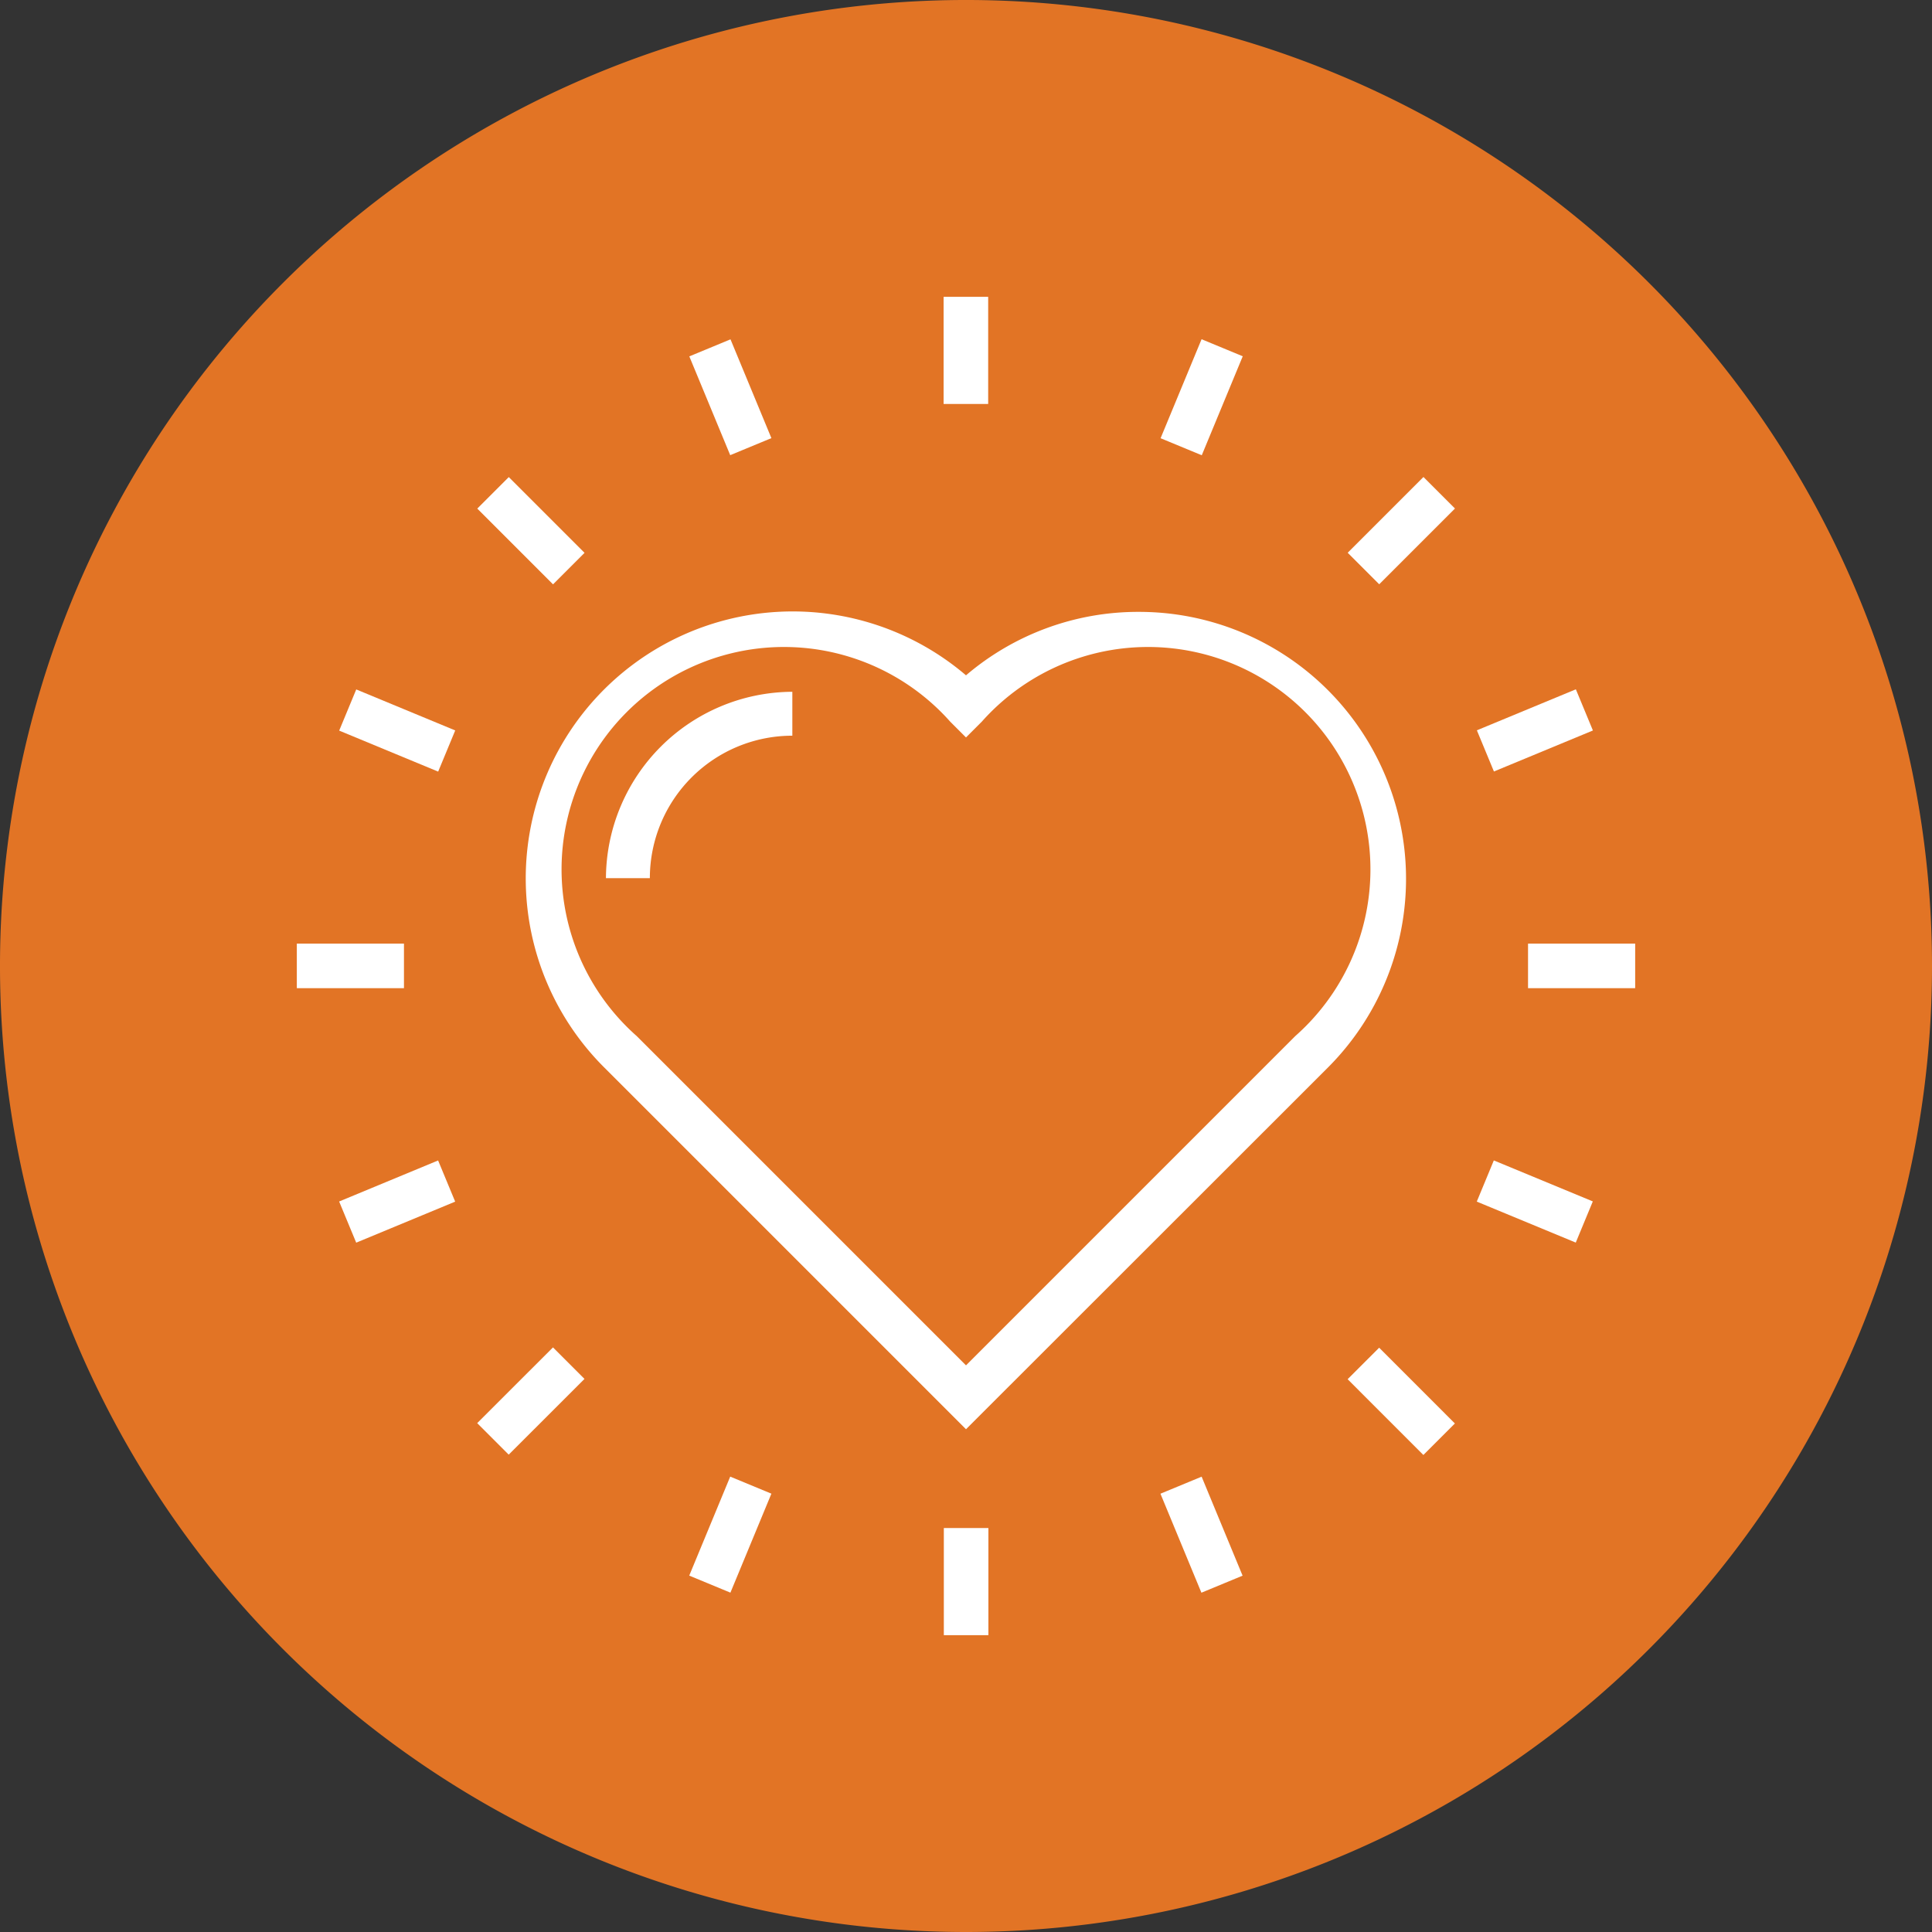
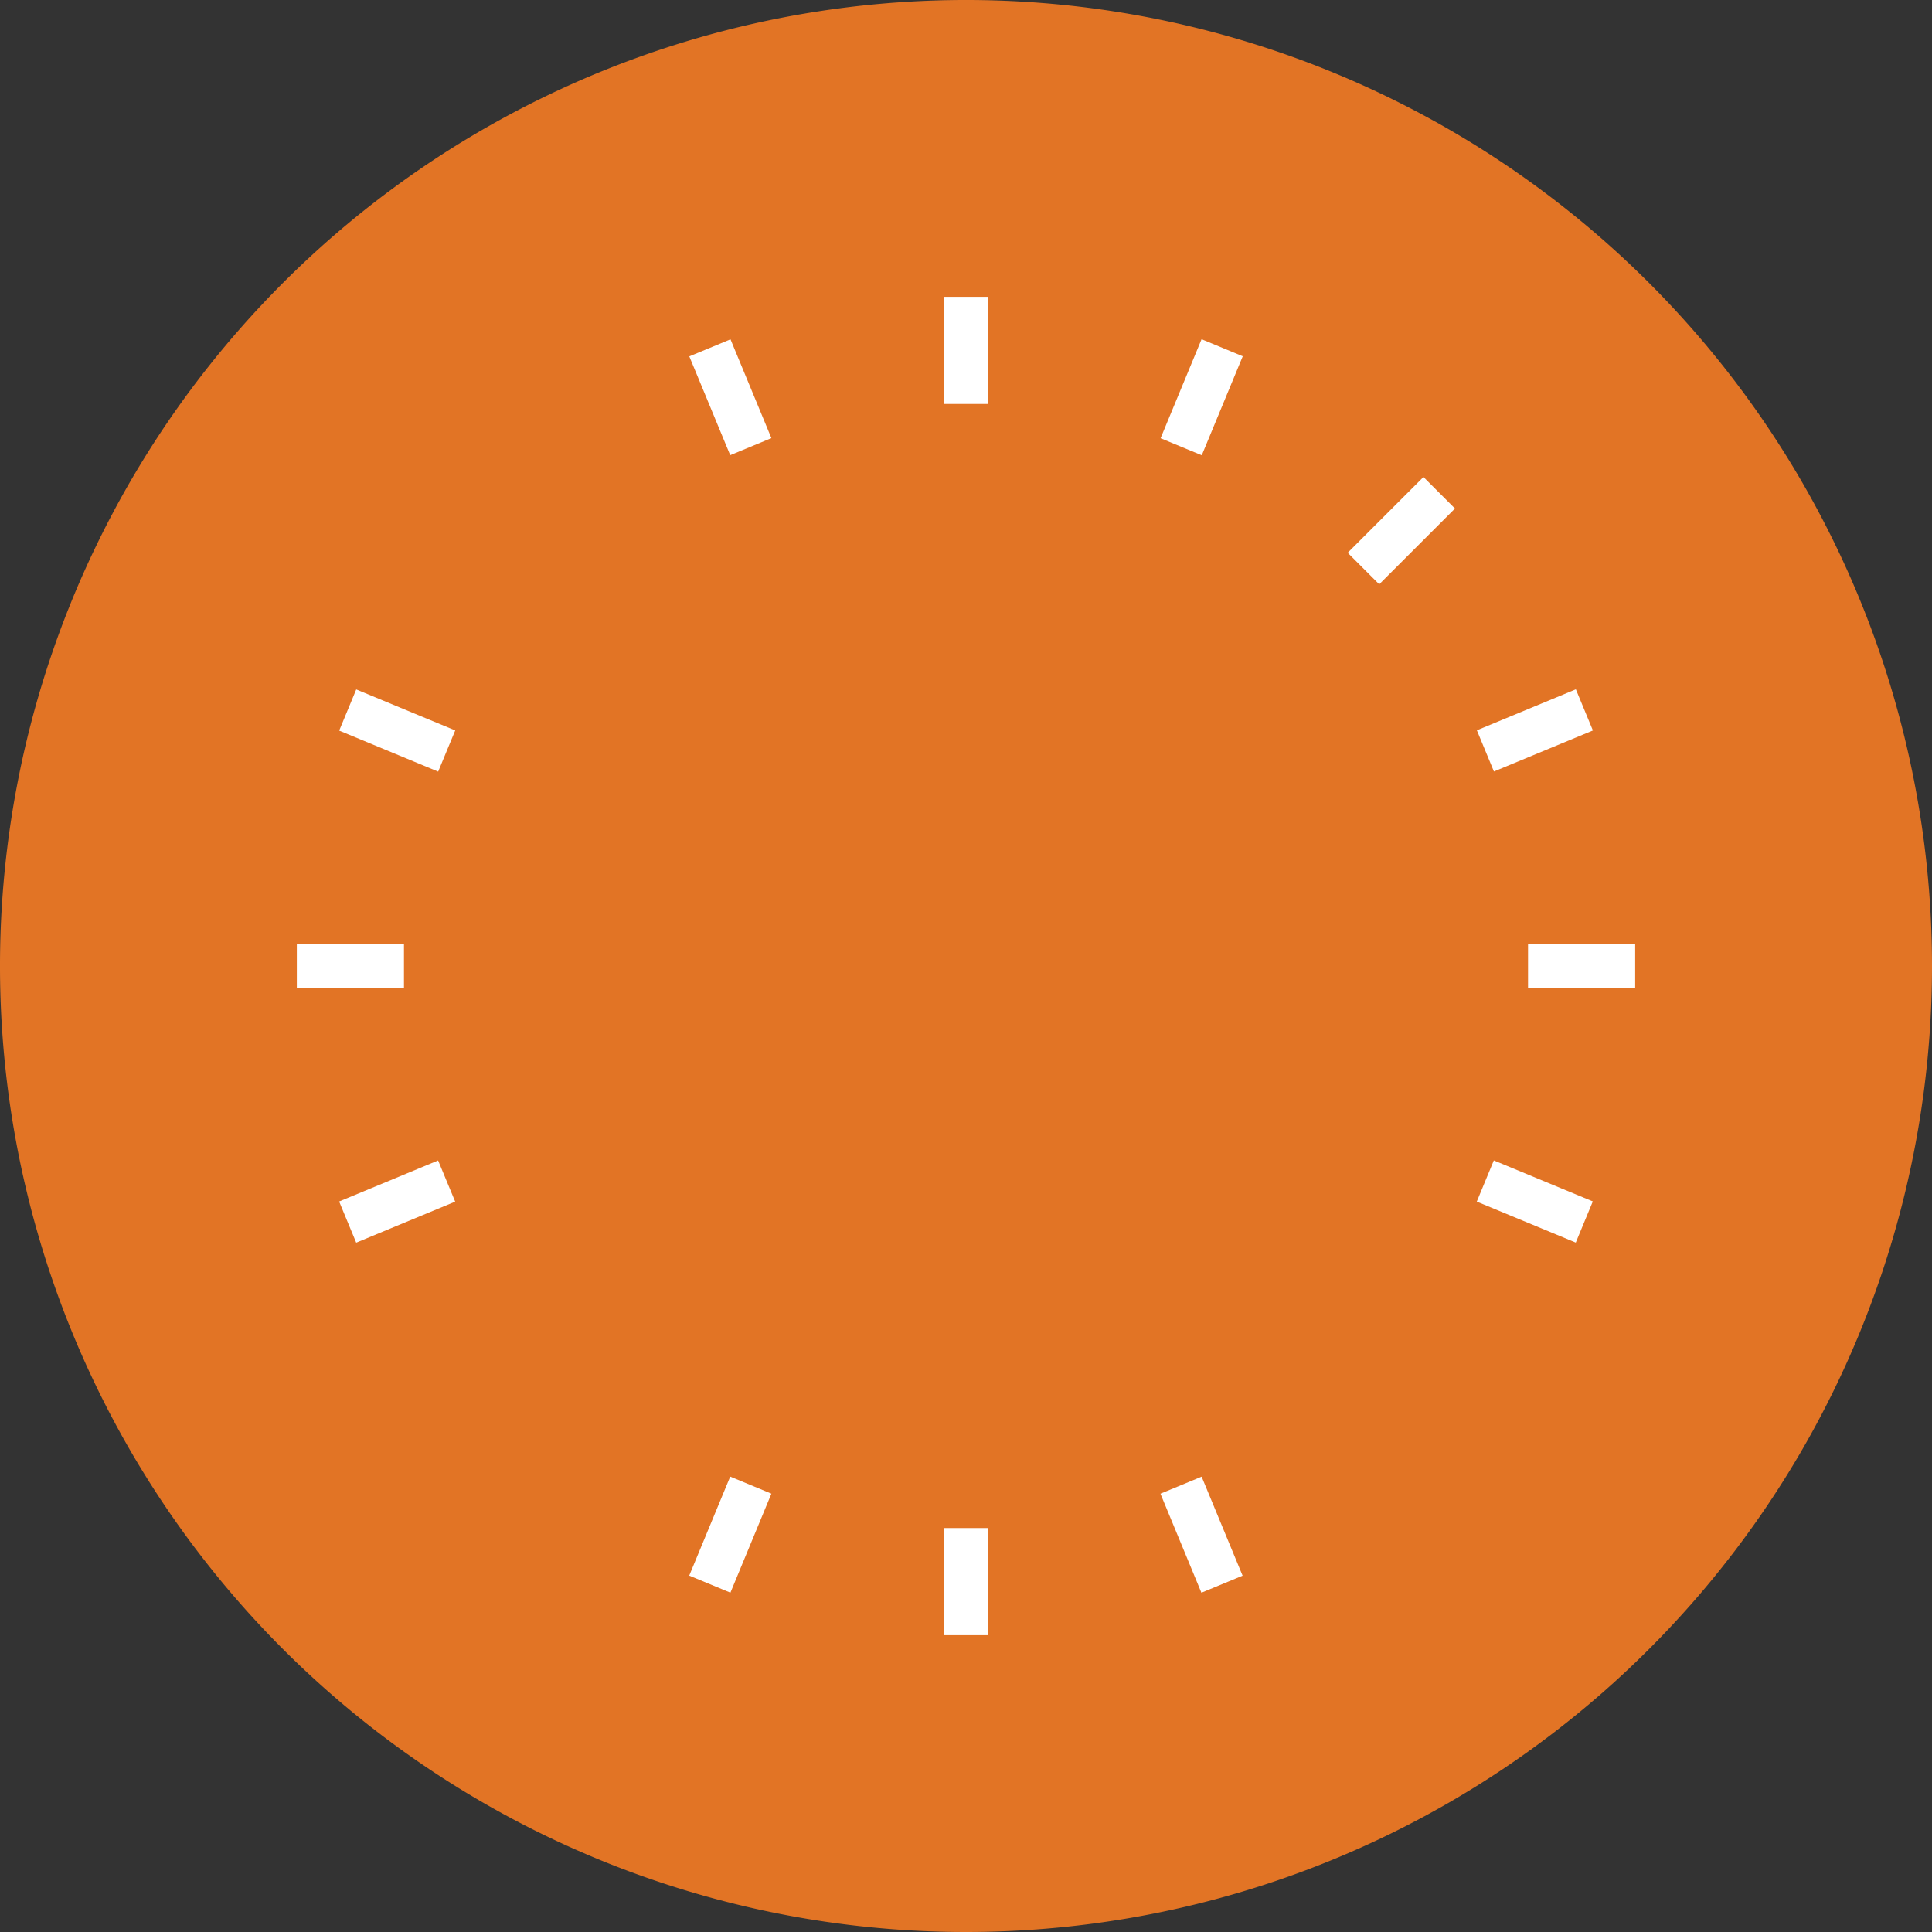
<svg xmlns="http://www.w3.org/2000/svg" id="Layer_1" data-name="Layer 1" viewBox="0 0 88 88">
  <rect x="0" y="0" width="88" height="88" fill="#333333" stroke="none" />
  <defs>
    <style>
      .cls-1 {
        fill: none;
      }

      .cls-2 {
        clip-path: url(#clip-path);
      }

      .cls-3 {
        fill: #e27425;
      }

      .cls-4 {
        fill: #fff;
      }
    </style>
    <clipPath id="clip-path" transform="translate(0 0)">
      <rect class="cls-1" width="88" height="88" />
    </clipPath>
  </defs>
  <title>3</title>
  <g class="cls-2">
    <path class="cls-3" d="M88,44A44,44,0,1,0,44,88,44,44,0,0,0,88,44" transform="translate(0 0)" />
-     <path class="cls-4" d="M51.88,27.87A12.07,12.07,0,0,0,44,30.76,12.16,12.16,0,0,0,27.53,48.63L44,65.1,60.48,48.63a12.16,12.16,0,0,0-8.6-20.76M59,47.19l-15,15-15-15A10.13,10.13,0,1,1,43.28,32.87l.72.72.72-.72A10.13,10.13,0,1,1,59,47.19" transform="translate(0 0)" />
-     <path class="cls-4" d="M27.6,40h2a6.49,6.49,0,0,1,6.49-6.49v-2A8.53,8.53,0,0,0,27.6,40" transform="translate(0 0)" />
    <rect class="cls-4" x="42.98" y="13.52" width="2.03" height="4.88" />
    <rect class="cls-4" x="32.25" y="15.66" width="2.03" height="4.87" transform="translate(-4.39 14.1) rotate(-22.49)" />
-     <rect class="cls-4" x="23.16" y="21.74" width="2.03" height="4.88" transform="translate(-10.01 24.17) rotate(-45)" />
    <rect class="cls-4" x="17.08" y="30.83" width="2.03" height="4.88" transform="translate(-19.57 37.26) rotate(-67.5)" />
    <rect class="cls-4" x="13.52" y="42.98" width="4.88" height="2.03" />
    <rect class="cls-4" x="15.66" y="53.71" width="4.88" height="2.03" transform="translate(-19.59 11.11) rotate(-22.52)" />
-     <rect class="cls-4" x="21.74" y="62.81" width="4.88" height="2.03" transform="translate(-38.04 35.76) rotate(-44.98)" />
    <rect class="cls-4" x="30.83" y="68.89" width="4.88" height="2.03" transform="translate(-44.05 73.9) rotate(-67.51)" />
    <rect class="cls-4" x="42.99" y="69.6" width="2.03" height="4.88" />
    <rect class="cls-4" x="53.71" y="67.47" width="2.03" height="4.88" transform="translate(-22.57 26.23) rotate(-22.48)" />
-     <rect class="cls-4" x="62.81" y="61.39" width="2.03" height="4.88" transform="translate(-26.44 63.81) rotate(-44.99)" />
    <rect class="cls-4" x="68.89" y="52.29" width="2.03" height="4.88" transform="translate(-7.4 98.38) rotate(-67.51)" />
    <rect class="cls-4" x="69.6" y="42.98" width="4.88" height="2.03" />
    <rect class="cls-4" x="67.47" y="32.26" width="4.88" height="2.03" transform="translate(-7.41 29.28) rotate(-22.5)" />
    <rect class="cls-4" x="61.39" y="23.16" width="4.88" height="2.03" transform="translate(1.6 52.21) rotate(-45)" />
    <rect class="cls-4" x="52.29" y="17.08" width="4.88" height="2.03" transform="translate(17.08 61.74) rotate(-67.51)" />
  </g>
</svg>